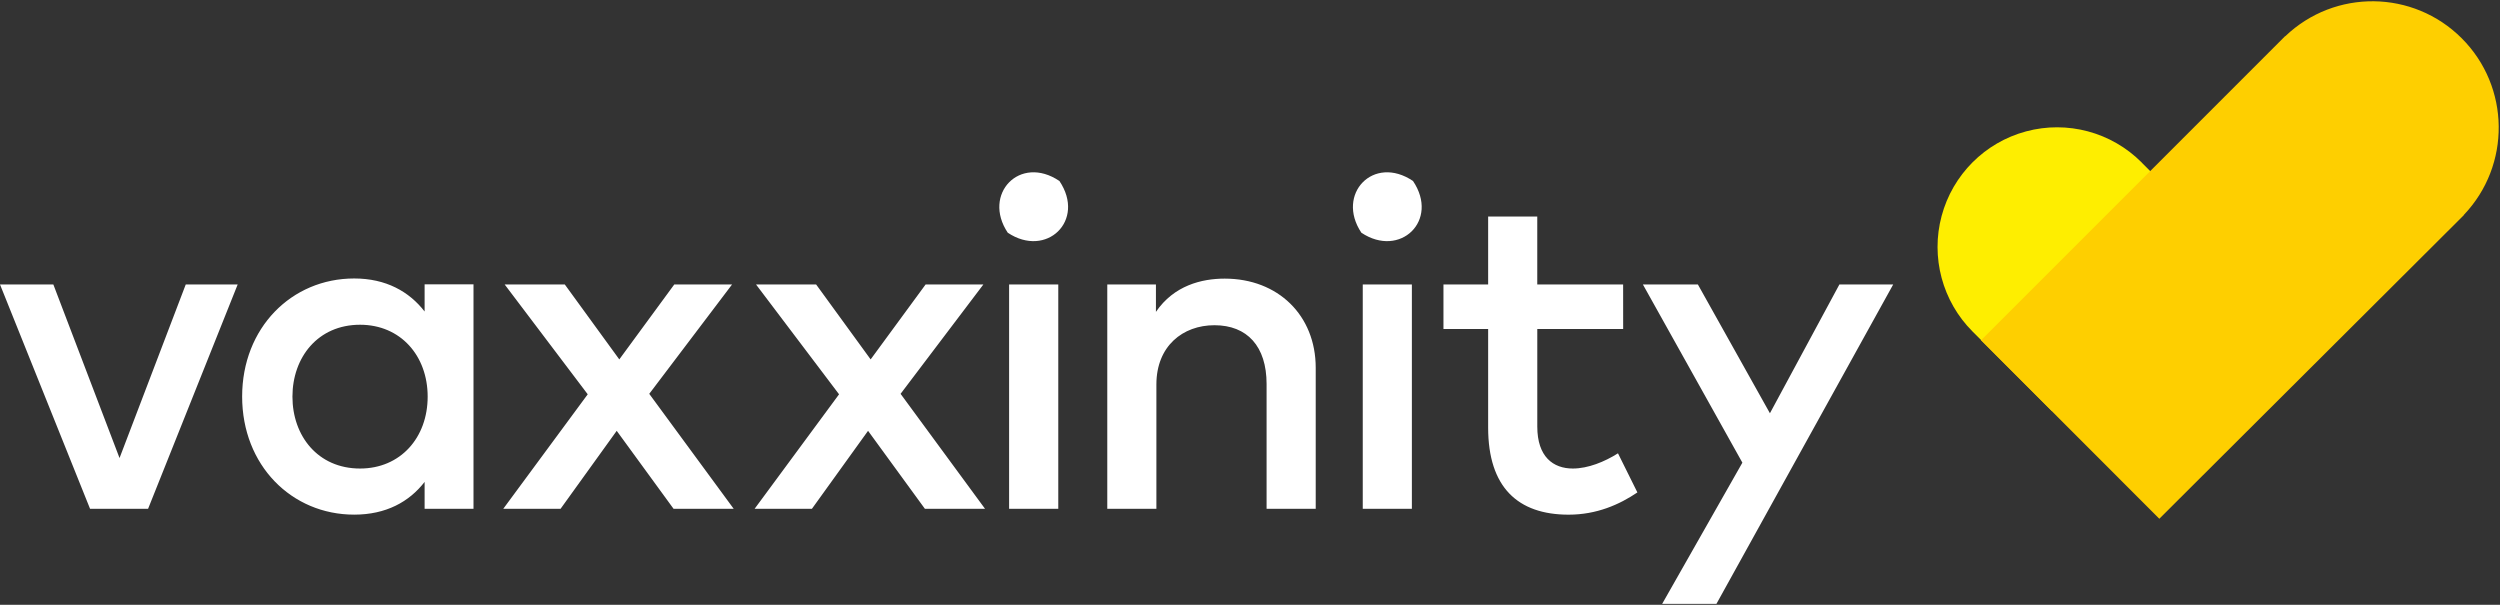
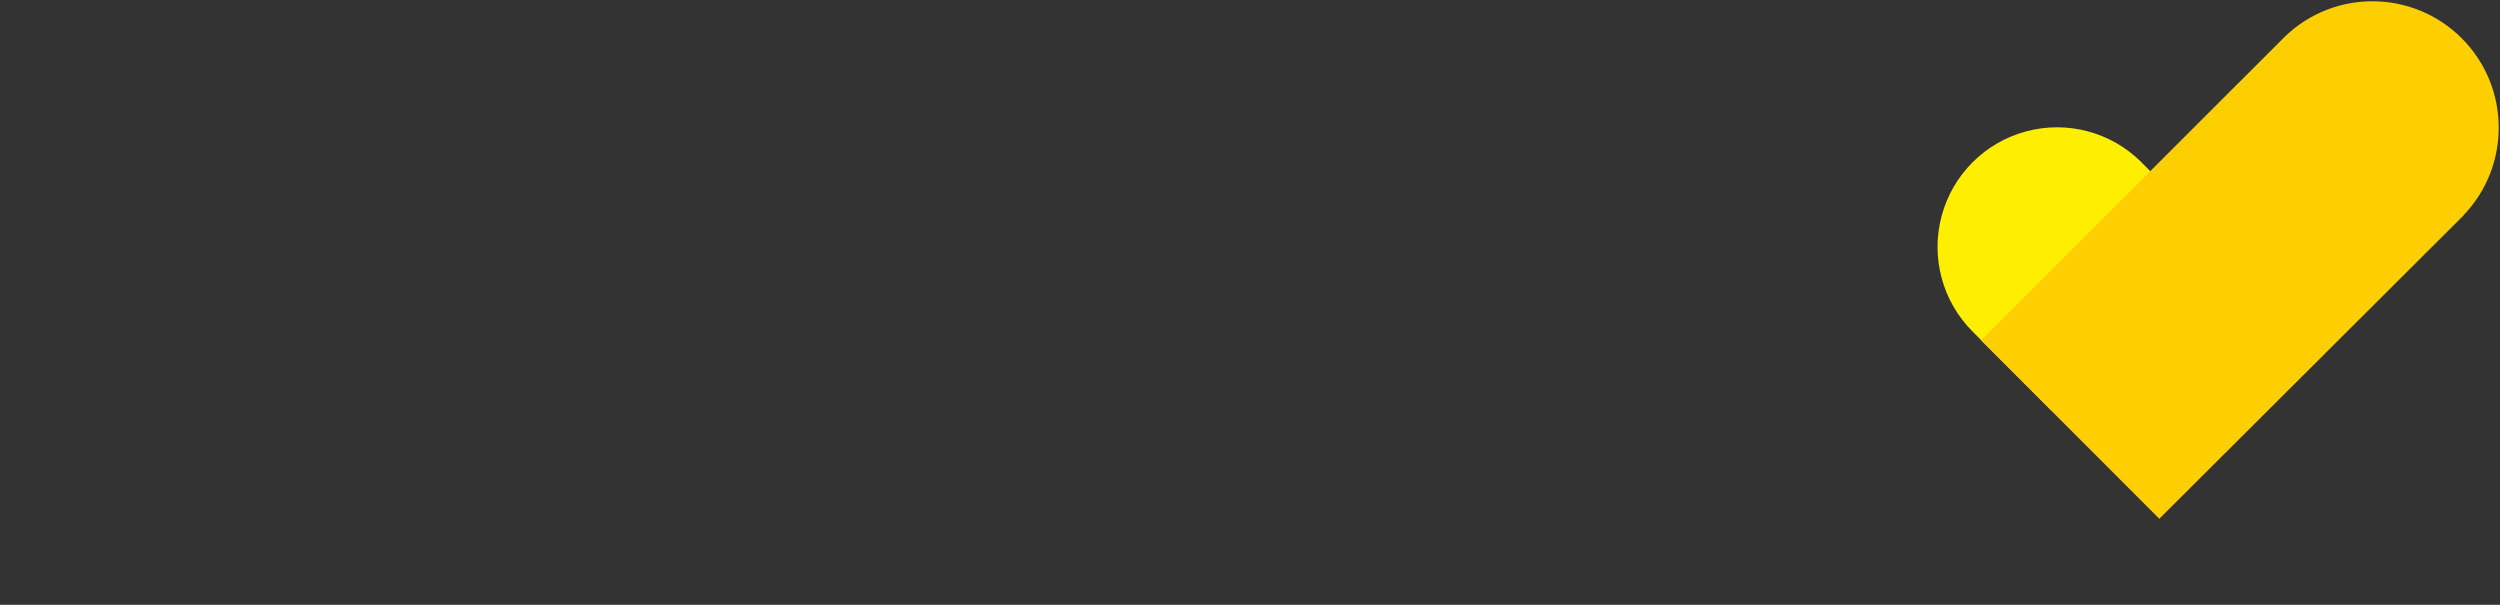
<svg xmlns="http://www.w3.org/2000/svg" version="1.2" baseProfile="tiny-ps" viewBox="0 0 1670 404" width="1670" height="404">
  <rect x="0" y="0" width="1670" height="404" fill="#333333" stroke="none" />
  <title>vaxxinity-logo-svg</title>
  <style>
		tspan { white-space:pre }
		.shp0 { fill: #feee00 } 
		.shp1 { fill: #fecf00 } 
		.shp2 { fill: #ffffff } 
	</style>
  <g id="Page-1">
    <g id="VaxxinityLogoLightBG">
      <path id="Path" class="shp0" d="M1370.63 274.45L1318.12 221.89L1317.66 221.45C1297.49 201.26 1289.62 171.84 1297 144.27C1304.38 116.69 1325.9 95.15 1353.44 87.76C1380.99 80.37 1410.38 88.26 1430.55 108.44L1431.05 108.99L1483.5 161.47L1370.63 274.45Z" />
-       <path id="Path" class="shp1" d="M1645.87 143.69L1442.42 346.53L1323.33 227.31L1526.45 24.16L1526.53 24.23C1559.67 -7.46 1612.03 -6.86 1644.44 25.58C1676.85 58.03 1677.45 110.44 1645.79 143.62L1645.87 143.69Z" />
-       <path id="Path" fill-rule="evenodd" class="shp2" d="M98.92 339.88L60.16 339.88L0 190.02L35.63 190.02L79.85 305.97L124.08 190.02L158.77 190.02L98.92 339.88ZM316.3 339.88L283.64 339.88L283.64 321.92C273.33 335.23 257.86 343.78 236.61 343.78C194.73 343.78 161.75 310.76 161.75 264.9C161.75 219.04 194.73 186.02 236.61 186.02C257.86 186.02 273.33 194.78 283.64 208.08L283.64 189.93L316.3 189.93L316.3 339.88ZM195.35 264.96C195.35 291.23 212.38 312.98 240.51 312.98C267.55 312.98 285.68 292.33 285.68 264.96C285.68 237.59 267.55 216.93 240.51 216.93C212.38 216.93 195.35 238.67 195.35 264.96ZM433.7 263.08L490.11 339.88L449.94 339.88L411.96 287.79L374.46 339.88L336.18 339.88L392.6 263.39L337.11 190.02L377.28 190.02L413.69 240.08L450.42 190.02L489.02 190.02L433.7 263.08ZM601.59 263.08L658 339.88L617.83 339.88L579.86 287.79L542.36 339.88L504.08 339.88L560.49 263.39L505.02 190.02L545.17 190.02L581.59 240.08L618.31 190.02L656.9 190.02L601.59 263.08ZM707.69 120.9C725.5 147.35 698.93 172.67 673.18 155.45C655.96 129.69 681.26 103.06 707.69 120.9ZM706.93 339.88L674.08 339.88L674.08 190.02L706.93 190.02L706.93 339.88ZM878.9 245.71L878.9 339.88L846.08 339.88L846.08 256.51C846.08 231.32 833.11 217.25 811.24 217.25C790.14 217.25 772.47 231.16 772.47 256.82L772.47 339.88L739.66 339.88L739.66 190.02L772.16 190.02L772.16 208.33C784.2 190.65 802.79 186.12 818.11 186.12C853.74 186.12 878.9 210.67 878.9 245.71ZM943.89 120.9C961.71 147.35 935.13 172.67 909.39 155.45C892.17 129.69 917.47 103.06 943.89 120.9ZM943.13 339.88L910.32 339.88L910.32 190.02L943.13 190.02L943.13 339.88ZM1084.27 219.75L1026.91 219.75L1026.91 284.98C1026.91 305.16 1037.54 312.98 1050.65 312.98C1060.81 312.98 1071.9 308.45 1080.81 302.81L1093.78 328.94C1081.75 337.07 1066.59 343.8 1047.84 343.8C1013.92 343.8 994.08 325.5 994.08 285.6L994.08 219.75L964.23 219.75L964.23 190.02L994.08 190.02L994.08 144.66L1026.89 144.66L1026.89 190.02L1084.25 190.02L1084.27 219.75ZM1146.57 403.4L1110.31 403.4L1163.91 309.06L1097.45 190.02L1134.18 190.02L1182.31 276.06L1228.72 190.02L1264.66 190.02L1146.57 403.4Z" />
+       <path id="Path" class="shp1" d="M1645.87 143.69L1442.42 346.53L1323.33 227.31L1526.53 24.23C1559.67 -7.46 1612.03 -6.86 1644.44 25.58C1676.85 58.03 1677.45 110.44 1645.79 143.62L1645.87 143.69Z" />
    </g>
  </g>
</svg>